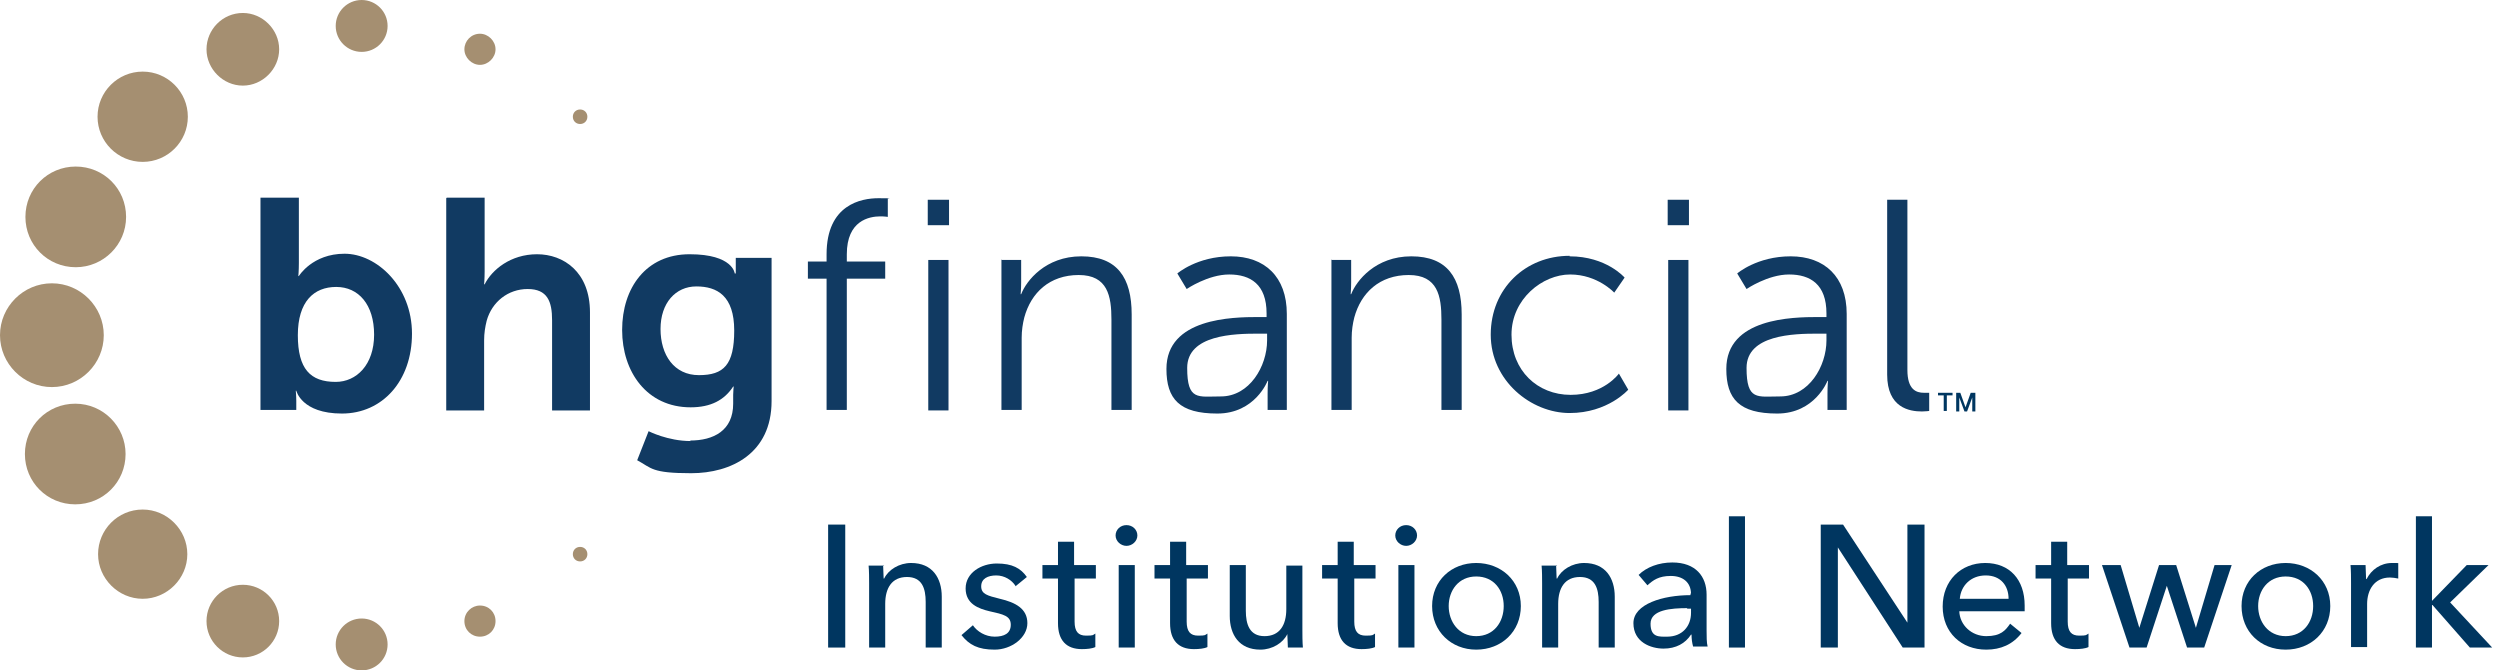
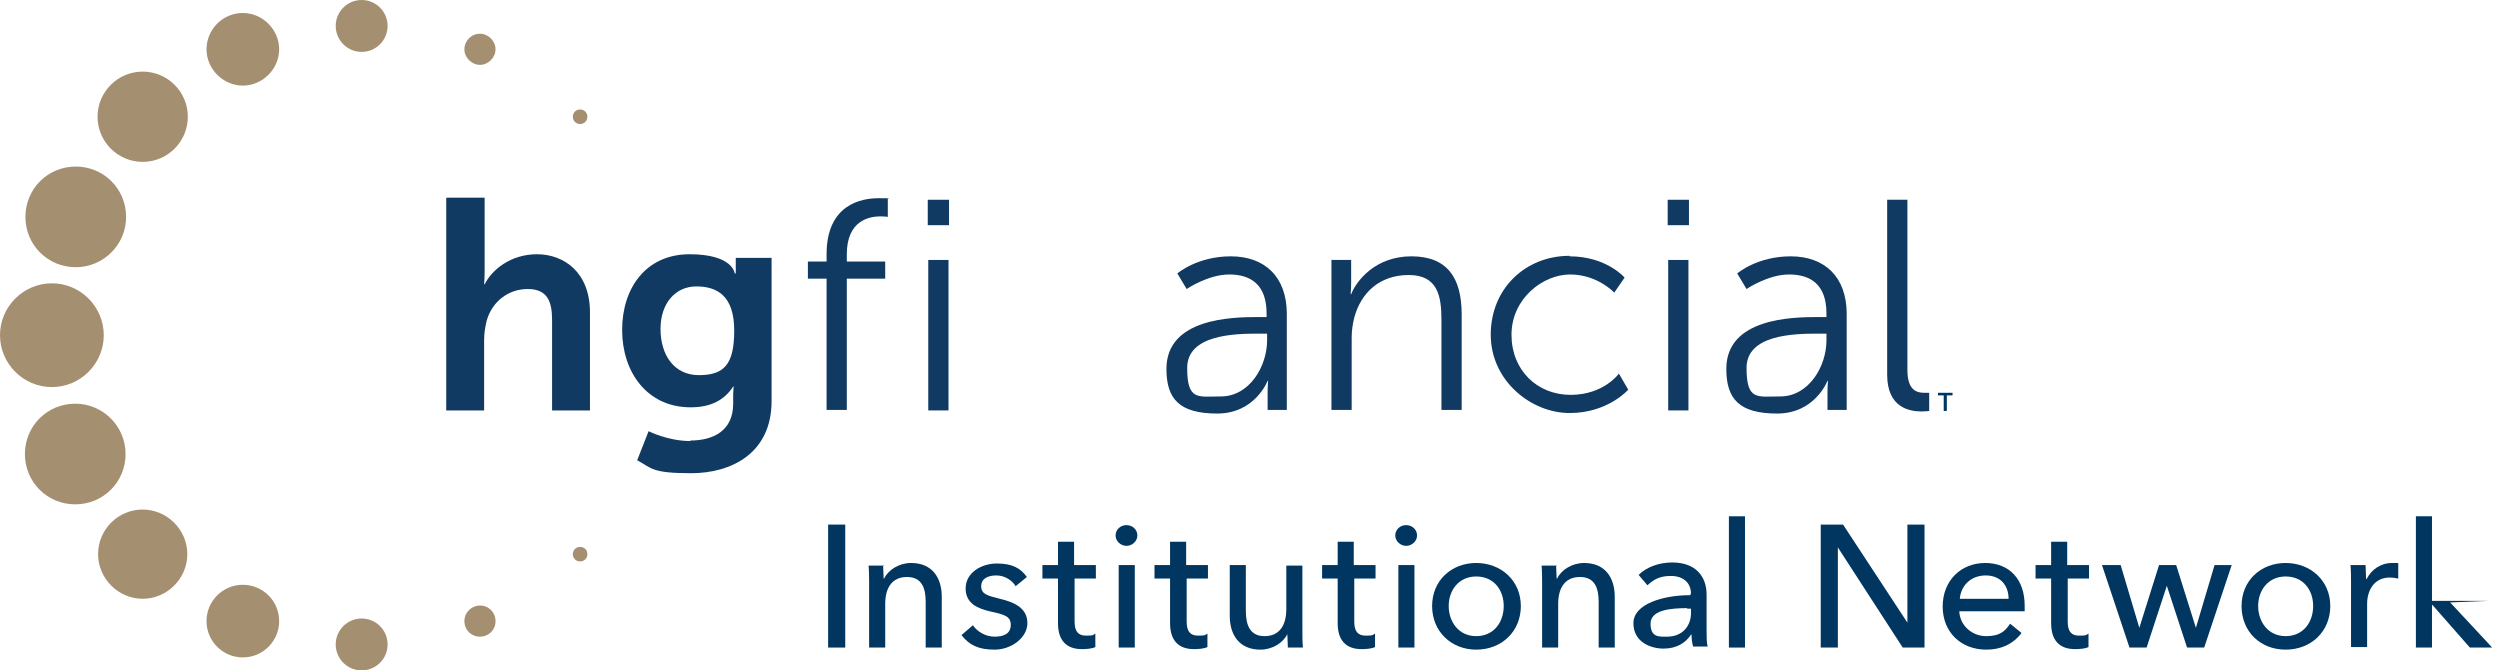
<svg xmlns="http://www.w3.org/2000/svg" width="179" height="48" viewBox="0 0 179 48" fill="none">
  <path d="M60.52 46.365H59.294V37.56H60.52V46.365Z" fill="#003660" />
  <path d="M63.232 40.458C63.232 40.755 63.269 41.164 63.269 41.424H63.306C63.604 40.792 64.384 40.31 65.238 40.31C66.762 40.31 67.43 41.387 67.43 42.724V46.365H66.279V43.096C66.279 42.13 66.019 41.313 64.941 41.313C63.864 41.313 63.381 42.093 63.381 43.245V46.365H62.229V41.758C62.229 41.461 62.229 40.867 62.192 40.495H63.306L63.232 40.458Z" fill="#003660" />
  <path d="M72.706 41.944C72.446 41.535 71.926 41.201 71.331 41.201C70.737 41.201 70.254 41.424 70.254 41.981C70.254 42.539 70.7 42.65 71.591 42.873C72.706 43.133 73.56 43.579 73.56 44.619C73.56 45.659 72.409 46.514 71.22 46.514C70.031 46.514 69.399 46.179 68.842 45.474L69.659 44.768C69.957 45.214 70.551 45.585 71.22 45.585C71.888 45.585 72.371 45.362 72.371 44.731C72.371 44.099 71.851 43.988 70.848 43.765C70.068 43.579 69.139 43.245 69.139 42.13C69.139 41.015 70.254 40.347 71.368 40.347C72.483 40.347 73.077 40.681 73.523 41.313L72.706 41.981V41.944Z" fill="#003660" />
  <path d="M78.501 41.424H76.941V44.508C76.941 45.214 77.201 45.511 77.758 45.511C78.316 45.511 78.241 45.474 78.427 45.362V46.328C78.204 46.44 77.833 46.477 77.461 46.477C76.347 46.477 75.752 45.845 75.752 44.619V41.424H74.638V40.458H75.752V38.786H76.904V40.458H78.464V41.424H78.501Z" fill="#003660" />
  <path d="M80.656 39.084C80.248 39.084 79.876 38.749 79.876 38.341C79.876 37.932 80.21 37.598 80.656 37.598C81.102 37.598 81.436 37.932 81.436 38.341C81.436 38.749 81.065 39.084 80.656 39.084ZM81.251 46.365H80.099V40.458H81.251V46.365Z" fill="#003660" />
  <path d="M86.526 41.424H84.966V44.508C84.966 45.214 85.226 45.511 85.783 45.511C86.341 45.511 86.266 45.474 86.452 45.362V46.328C86.229 46.44 85.858 46.477 85.486 46.477C84.371 46.477 83.777 45.845 83.777 44.619V41.424H82.662V40.458H83.777V38.786H84.929V40.458H86.489V41.424H86.526Z" fill="#003660" />
  <path d="M92.211 46.365C92.211 46.068 92.173 45.659 92.173 45.399C91.876 46.031 91.096 46.514 90.242 46.514C88.718 46.514 88.05 45.436 88.05 44.099V40.458H89.201V43.727C89.201 44.693 89.461 45.548 90.539 45.548C91.616 45.548 92.099 44.768 92.099 43.616V40.495H93.251V45.102C93.251 45.399 93.251 45.994 93.288 46.365H92.173H92.211Z" fill="#003660" />
  <path d="M98.526 41.424H96.966V44.508C96.966 45.214 97.226 45.511 97.783 45.511C98.341 45.511 98.266 45.474 98.452 45.362V46.328C98.229 46.44 97.858 46.477 97.486 46.477C96.371 46.477 95.777 45.845 95.777 44.619V41.424H94.662V40.458H95.777V38.786H96.929V40.458H98.489V41.424H98.526Z" fill="#003660" />
  <path d="M100.681 39.084C100.272 39.084 99.901 38.749 99.901 38.341C99.901 37.932 100.235 37.598 100.681 37.598C101.127 37.598 101.461 37.932 101.461 38.341C101.461 38.749 101.09 39.084 100.681 39.084ZM101.275 46.365H100.124V40.458H101.275V46.365Z" fill="#003660" />
  <path d="M105.696 46.514C103.913 46.514 102.539 45.214 102.539 43.393C102.539 41.573 103.913 40.31 105.696 40.31C107.48 40.31 108.892 41.573 108.892 43.393C108.892 45.214 107.517 46.514 105.696 46.514ZM105.696 41.276C104.433 41.276 103.727 42.279 103.727 43.393C103.727 44.508 104.433 45.548 105.696 45.548C106.96 45.548 107.666 44.545 107.666 43.393C107.666 42.242 106.96 41.276 105.696 41.276Z" fill="#003660" />
  <path d="M111.418 40.458C111.418 40.755 111.455 41.164 111.455 41.424H111.492C111.789 40.792 112.57 40.31 113.424 40.31C114.947 40.31 115.616 41.387 115.616 42.724V46.365H114.464V43.096C114.464 42.13 114.204 41.313 113.127 41.313C112.049 41.313 111.566 42.093 111.566 43.245V46.365H110.415V41.758C110.415 41.461 110.415 40.867 110.378 40.495H111.492L111.418 40.458Z" fill="#003660" />
  <path d="M121.077 42.539C121.077 41.684 120.483 41.238 119.628 41.238C118.774 41.238 118.365 41.536 117.957 41.907L117.325 41.164C117.882 40.607 118.774 40.273 119.74 40.273C121.412 40.273 122.192 41.276 122.192 42.576V45.139C122.192 45.548 122.192 46.031 122.266 46.291H121.226C121.152 46.031 121.114 45.734 121.114 45.437H121.077C120.669 46.068 120 46.44 119.108 46.44C118.217 46.44 116.953 45.994 116.953 44.619C116.953 43.245 119.071 42.613 121.04 42.613V42.464L121.077 42.539ZM120.817 43.542C119.666 43.542 118.179 43.653 118.179 44.656C118.179 45.66 118.811 45.585 119.368 45.585C120.446 45.585 121.077 44.842 121.077 43.876V43.579H120.78L120.817 43.542Z" fill="#003660" />
  <path d="M124.941 46.365H123.789V36.966H124.941V46.365Z" fill="#003660" />
  <path d="M136.57 44.582V37.56H137.796V46.365H136.235L131.591 39.195V46.365H130.365V37.56H131.963L136.57 44.582Z" fill="#003660" />
  <path d="M144.966 43.765H140.285C140.322 44.768 141.176 45.548 142.217 45.548C143.257 45.548 143.591 45.139 143.926 44.656L144.743 45.325C144.111 46.142 143.257 46.514 142.217 46.514C140.433 46.514 139.096 45.288 139.096 43.43C139.096 41.573 140.396 40.31 142.142 40.31C143.888 40.31 144.966 41.498 144.966 43.356C144.966 45.214 144.966 43.616 144.966 43.765ZM143.814 42.873C143.814 41.944 143.257 41.201 142.179 41.201C141.102 41.201 140.396 41.944 140.322 42.873H143.814Z" fill="#003660" />
  <path d="M149.61 41.424H148.049V44.508C148.049 45.214 148.31 45.511 148.867 45.511C149.424 45.511 149.35 45.474 149.536 45.362V46.328C149.313 46.44 148.941 46.477 148.57 46.477C147.455 46.477 146.861 45.845 146.861 44.619V41.424H145.746V40.458H146.861V38.786H148.012V40.458H149.573V41.424H149.61Z" fill="#003660" />
  <path d="M151.839 40.458L153.176 44.953L154.588 40.458H155.814L157.226 44.953L158.563 40.458H159.789L157.82 46.365H156.594L155.145 41.944L153.697 46.365H152.471L150.501 40.458H151.765H151.839Z" fill="#003660" />
  <path d="M163.653 46.514C161.833 46.514 160.495 45.214 160.495 43.393C160.495 41.573 161.87 40.31 163.653 40.31C165.437 40.31 166.848 41.573 166.848 43.393C166.848 45.214 165.474 46.514 163.653 46.514ZM163.653 41.276C162.39 41.276 161.684 42.279 161.684 43.393C161.684 44.508 162.39 45.548 163.653 45.548C164.916 45.548 165.622 44.545 165.622 43.393C165.622 42.242 164.916 41.276 163.653 41.276Z" fill="#003660" />
  <path d="M168.26 40.458H169.375C169.375 40.755 169.412 41.201 169.412 41.461H169.449C169.783 40.792 170.452 40.31 171.269 40.31C172.087 40.31 171.604 40.31 171.715 40.347V41.424C171.529 41.387 171.306 41.35 171.121 41.35C170.006 41.35 169.486 42.242 169.486 43.245V46.328H168.334V41.721C168.334 41.424 168.334 40.83 168.297 40.458H168.26Z" fill="#003660" />
-   <path d="M174.13 43.022L176.619 40.458H178.18L175.43 43.133L178.44 46.365H176.842L174.167 43.319H174.13V46.365H172.978V36.966H174.13V43.022Z" fill="#003660" />
-   <path d="M18.687 14.155H21.399V18.836C21.399 19.356 21.362 19.765 21.362 19.765H21.399C21.399 19.765 22.365 18.167 24.669 18.167C26.972 18.167 29.498 20.508 29.498 23.889C29.498 27.269 27.381 29.61 24.483 29.61C21.585 29.61 21.214 27.975 21.214 27.975H21.177C21.177 27.975 21.214 28.31 21.214 28.718V29.35H18.65V14.155H18.687ZM24.037 27.344C25.523 27.344 26.786 26.118 26.786 23.963C26.786 21.808 25.672 20.545 24.074 20.545C22.477 20.545 21.325 21.585 21.325 24C21.325 26.415 22.217 27.344 24.037 27.344Z" fill="#113A62" />
+   <path d="M174.13 43.022H178.18L175.43 43.133L178.44 46.365H176.842L174.167 43.319H174.13V46.365H172.978V36.966H174.13V43.022Z" fill="#003660" />
  <path d="M31.988 14.155H34.7V19.43C34.7 19.95 34.663 20.359 34.663 20.359H34.7C35.22 19.319 36.557 18.204 38.452 18.204C40.347 18.204 42.242 19.468 42.242 22.365V29.387H39.529V22.923C39.529 21.585 39.195 20.694 37.783 20.694C36.371 20.694 35.22 21.622 34.848 22.96C34.737 23.406 34.663 23.851 34.663 24.372V29.387H31.95V14.192L31.988 14.155Z" fill="#113A62" />
  <path d="M49.412 31.542C51.084 31.542 52.495 30.836 52.495 28.904V28.272C52.495 28.012 52.532 27.678 52.532 27.678H52.495C51.864 28.644 50.898 29.164 49.449 29.164C46.328 29.164 44.545 26.637 44.545 23.628C44.545 20.619 46.254 18.204 49.375 18.204C52.495 18.204 52.607 19.579 52.607 19.579H52.681C52.681 19.579 52.681 19.467 52.681 19.282V18.464H55.245V28.718C55.245 32.47 52.347 33.882 49.486 33.882C46.625 33.882 46.663 33.511 45.622 32.953L46.44 30.873C46.44 30.873 47.814 31.579 49.449 31.579L49.412 31.542ZM52.57 23.665C52.57 21.176 51.344 20.508 49.858 20.508C48.371 20.508 47.294 21.696 47.294 23.554C47.294 25.412 48.26 26.86 50.043 26.86C51.827 26.86 52.57 26.117 52.57 23.665Z" fill="#113A62" />
  <path d="M59.183 19.951H57.845V18.725H59.183V18.204C59.183 14.638 61.672 14.192 62.898 14.192C64.124 14.192 63.567 14.229 63.567 14.229V15.53C63.567 15.53 63.344 15.492 63.047 15.492C62.229 15.492 60.632 15.79 60.632 18.204V18.725H63.381V19.951H60.632V29.35H59.183V19.951Z" fill="#113A62" />
  <path d="M66.427 14.303H67.951V16.124H66.427V14.303ZM66.464 18.613H67.913V29.387H66.464V18.613Z" fill="#113A62" />
-   <path d="M71.666 18.613H73.115V20.211C73.115 20.694 73.077 21.065 73.077 21.065H73.115C73.486 20.099 74.861 18.353 77.424 18.353C79.988 18.353 81.028 19.876 81.028 22.514V29.35H79.579V22.886C79.579 21.214 79.319 19.691 77.238 19.691C75.158 19.691 73.82 20.954 73.338 22.737C73.226 23.183 73.152 23.666 73.152 24.186V29.35H71.703V18.576L71.666 18.613Z" fill="#113A62" />
  <path d="M90.093 22.7H90.687V22.44C90.687 20.359 89.535 19.653 88.012 19.653C86.489 19.653 84.966 20.694 84.966 20.694L84.297 19.579C84.297 19.579 85.709 18.353 88.124 18.353C90.539 18.353 92.136 19.802 92.136 22.477V29.35H90.761V28.161C90.761 27.641 90.799 27.269 90.799 27.269H90.761C90.761 27.269 89.87 29.61 87.158 29.61C84.446 29.61 83.517 28.57 83.517 26.415C83.517 22.774 88.235 22.7 90.093 22.7ZM87.418 28.384C89.461 28.384 90.724 26.229 90.724 24.372V23.889H90.093C88.384 23.889 85.003 23.963 85.003 26.341C85.003 28.718 85.783 28.384 87.418 28.384Z" fill="#113A62" />
  <path d="M95.294 18.613H96.743V20.211C96.743 20.694 96.706 21.065 96.706 21.065H96.743C97.115 20.099 98.489 18.353 101.053 18.353C103.616 18.353 104.656 19.876 104.656 22.514V29.35H103.207V22.886C103.207 21.214 102.947 19.691 100.867 19.691C98.786 19.691 97.449 20.954 96.966 22.737C96.854 23.183 96.78 23.666 96.78 24.186V29.35H95.331V18.576L95.294 18.613Z" fill="#113A62" />
  <path d="M112.384 18.353C115.022 18.353 116.322 19.876 116.322 19.876L115.579 20.953C115.579 20.953 114.39 19.653 112.421 19.653C110.452 19.653 108.223 21.399 108.223 23.963C108.223 26.526 110.08 28.272 112.458 28.272C114.836 28.272 115.913 26.749 115.913 26.749L116.582 27.901C116.582 27.901 115.133 29.573 112.384 29.573C109.635 29.573 106.737 27.269 106.737 23.963C106.737 20.656 109.226 18.316 112.384 18.316V18.353Z" fill="#113A62" />
  <path d="M119.406 14.303H120.929V16.124H119.406V14.303ZM119.443 18.613H120.892V29.387H119.443V18.613Z" fill="#113A62" />
  <path d="M130.18 22.7H130.774V22.44C130.774 20.359 129.622 19.653 128.099 19.653C126.576 19.653 125.053 20.694 125.053 20.694L124.384 19.579C124.384 19.579 125.796 18.353 128.211 18.353C130.625 18.353 132.223 19.802 132.223 22.477V29.35H130.848V28.161C130.848 27.641 130.885 27.269 130.885 27.269H130.848C130.848 27.269 129.957 29.61 127.245 29.61C124.533 29.61 123.604 28.57 123.604 26.415C123.604 22.774 128.322 22.7 130.18 22.7ZM127.468 28.384C129.511 28.384 130.774 26.229 130.774 24.372V23.889H130.142C128.433 23.889 125.053 23.963 125.053 26.341C125.053 28.718 125.833 28.384 127.468 28.384Z" fill="#113A62" />
  <path d="M135.121 14.303H136.57V26.489C136.57 27.901 137.201 28.124 137.759 28.124C138.316 28.124 138.13 28.124 138.13 28.124V29.424C138.13 29.424 137.87 29.461 137.61 29.461C136.718 29.461 135.121 29.201 135.121 26.824V14.341V14.303Z" fill="#113A62" />
  <path d="M41.536 39.158C41.238 39.158 41.016 39.381 41.016 39.678C41.016 39.975 41.238 40.198 41.536 40.198C41.833 40.198 42.056 39.975 42.056 39.678C42.056 39.381 41.833 39.158 41.536 39.158Z" fill="#A58F71" />
  <path d="M34.365 43.356C33.771 43.356 33.251 43.839 33.251 44.471C33.251 45.102 33.734 45.585 34.365 45.585C34.997 45.585 35.48 45.102 35.48 44.471C35.48 43.839 34.997 43.356 34.365 43.356Z" fill="#A58F71" />
  <path d="M25.895 48C26.921 48 27.752 47.168 27.752 46.142C27.752 45.116 26.921 44.285 25.895 44.285C24.869 44.285 24.037 45.116 24.037 46.142C24.037 47.168 24.869 48 25.895 48Z" fill="#A58F71" />
  <path d="M17.387 47.071C18.823 47.071 19.988 45.907 19.988 44.471C19.988 43.034 18.823 41.87 17.387 41.87C15.951 41.87 14.786 43.034 14.786 44.471C14.786 45.907 15.951 47.071 17.387 47.071Z" fill="#A58F71" />
  <path d="M10.217 36.483C8.433 36.483 7.022 37.932 7.022 39.678C7.022 41.424 8.471 42.873 10.217 42.873C11.963 42.873 13.412 41.424 13.412 39.678C13.412 37.932 11.963 36.483 10.217 36.483Z" fill="#A58F71" />
  <path d="M8.991 32.508C8.991 30.539 7.393 28.904 5.387 28.904C3.381 28.904 1.783 30.502 1.783 32.508C1.783 34.514 3.381 36.111 5.387 36.111C7.393 36.111 8.991 34.514 8.991 32.508Z" fill="#A58F71" />
  <path d="M7.43 24C7.43 21.957 5.759 20.285 3.715 20.285C1.672 20.285 0 21.957 0 24C0 26.043 1.672 27.715 3.715 27.715C5.759 27.715 7.43 26.043 7.43 24Z" fill="#A58F71" />
  <path d="M5.424 19.133C7.393 19.133 9.028 17.535 9.028 15.529C9.028 13.523 7.43 11.925 5.424 11.925C3.418 11.925 1.82 13.523 1.82 15.529C1.82 17.535 3.418 19.133 5.424 19.133Z" fill="#A58F71" />
  <path d="M10.217 5.127C8.433 5.127 6.984 6.576 6.984 8.359C6.984 10.142 8.433 11.591 10.217 11.591C12 11.591 13.449 10.142 13.449 8.359C13.449 6.576 12 5.127 10.217 5.127Z" fill="#A58F71" />
  <path d="M17.387 0.929C15.938 0.929 14.786 2.118 14.786 3.529C14.786 4.941 15.975 6.13 17.387 6.13C18.799 6.13 19.988 4.941 19.988 3.529C19.988 2.118 18.799 0.929 17.387 0.929Z" fill="#A58F71" />
  <path d="M25.895 3.715C26.921 3.715 27.752 2.884 27.752 1.858C27.752 0.832 26.921 0 25.895 0C24.869 0 24.037 0.832 24.037 1.858C24.037 2.884 24.869 3.715 25.895 3.715Z" fill="#A58F71" />
  <path d="M34.365 2.415C33.734 2.415 33.251 2.935 33.251 3.53C33.251 4.124 33.771 4.644 34.365 4.644C34.96 4.644 35.48 4.124 35.48 3.53C35.48 2.935 34.96 2.415 34.365 2.415Z" fill="#A58F71" />
  <path d="M41.536 7.839C41.238 7.839 41.016 8.062 41.016 8.359C41.016 8.656 41.238 8.879 41.536 8.879C41.833 8.879 42.056 8.656 42.056 8.359C42.056 8.062 41.833 7.839 41.536 7.839Z" fill="#A58F71" />
  <path d="M138.724 28.124H139.802V28.309H139.393V29.424H139.17V28.309H138.762V28.124H138.724Z" fill="#003660" />
-   <path d="M140.025 28.124H140.359L140.731 29.164L141.102 28.124H141.436V29.461H141.214V28.458L140.842 29.461H140.656L140.285 28.458V29.461H140.062V28.124H140.025Z" fill="#003660" />
</svg>